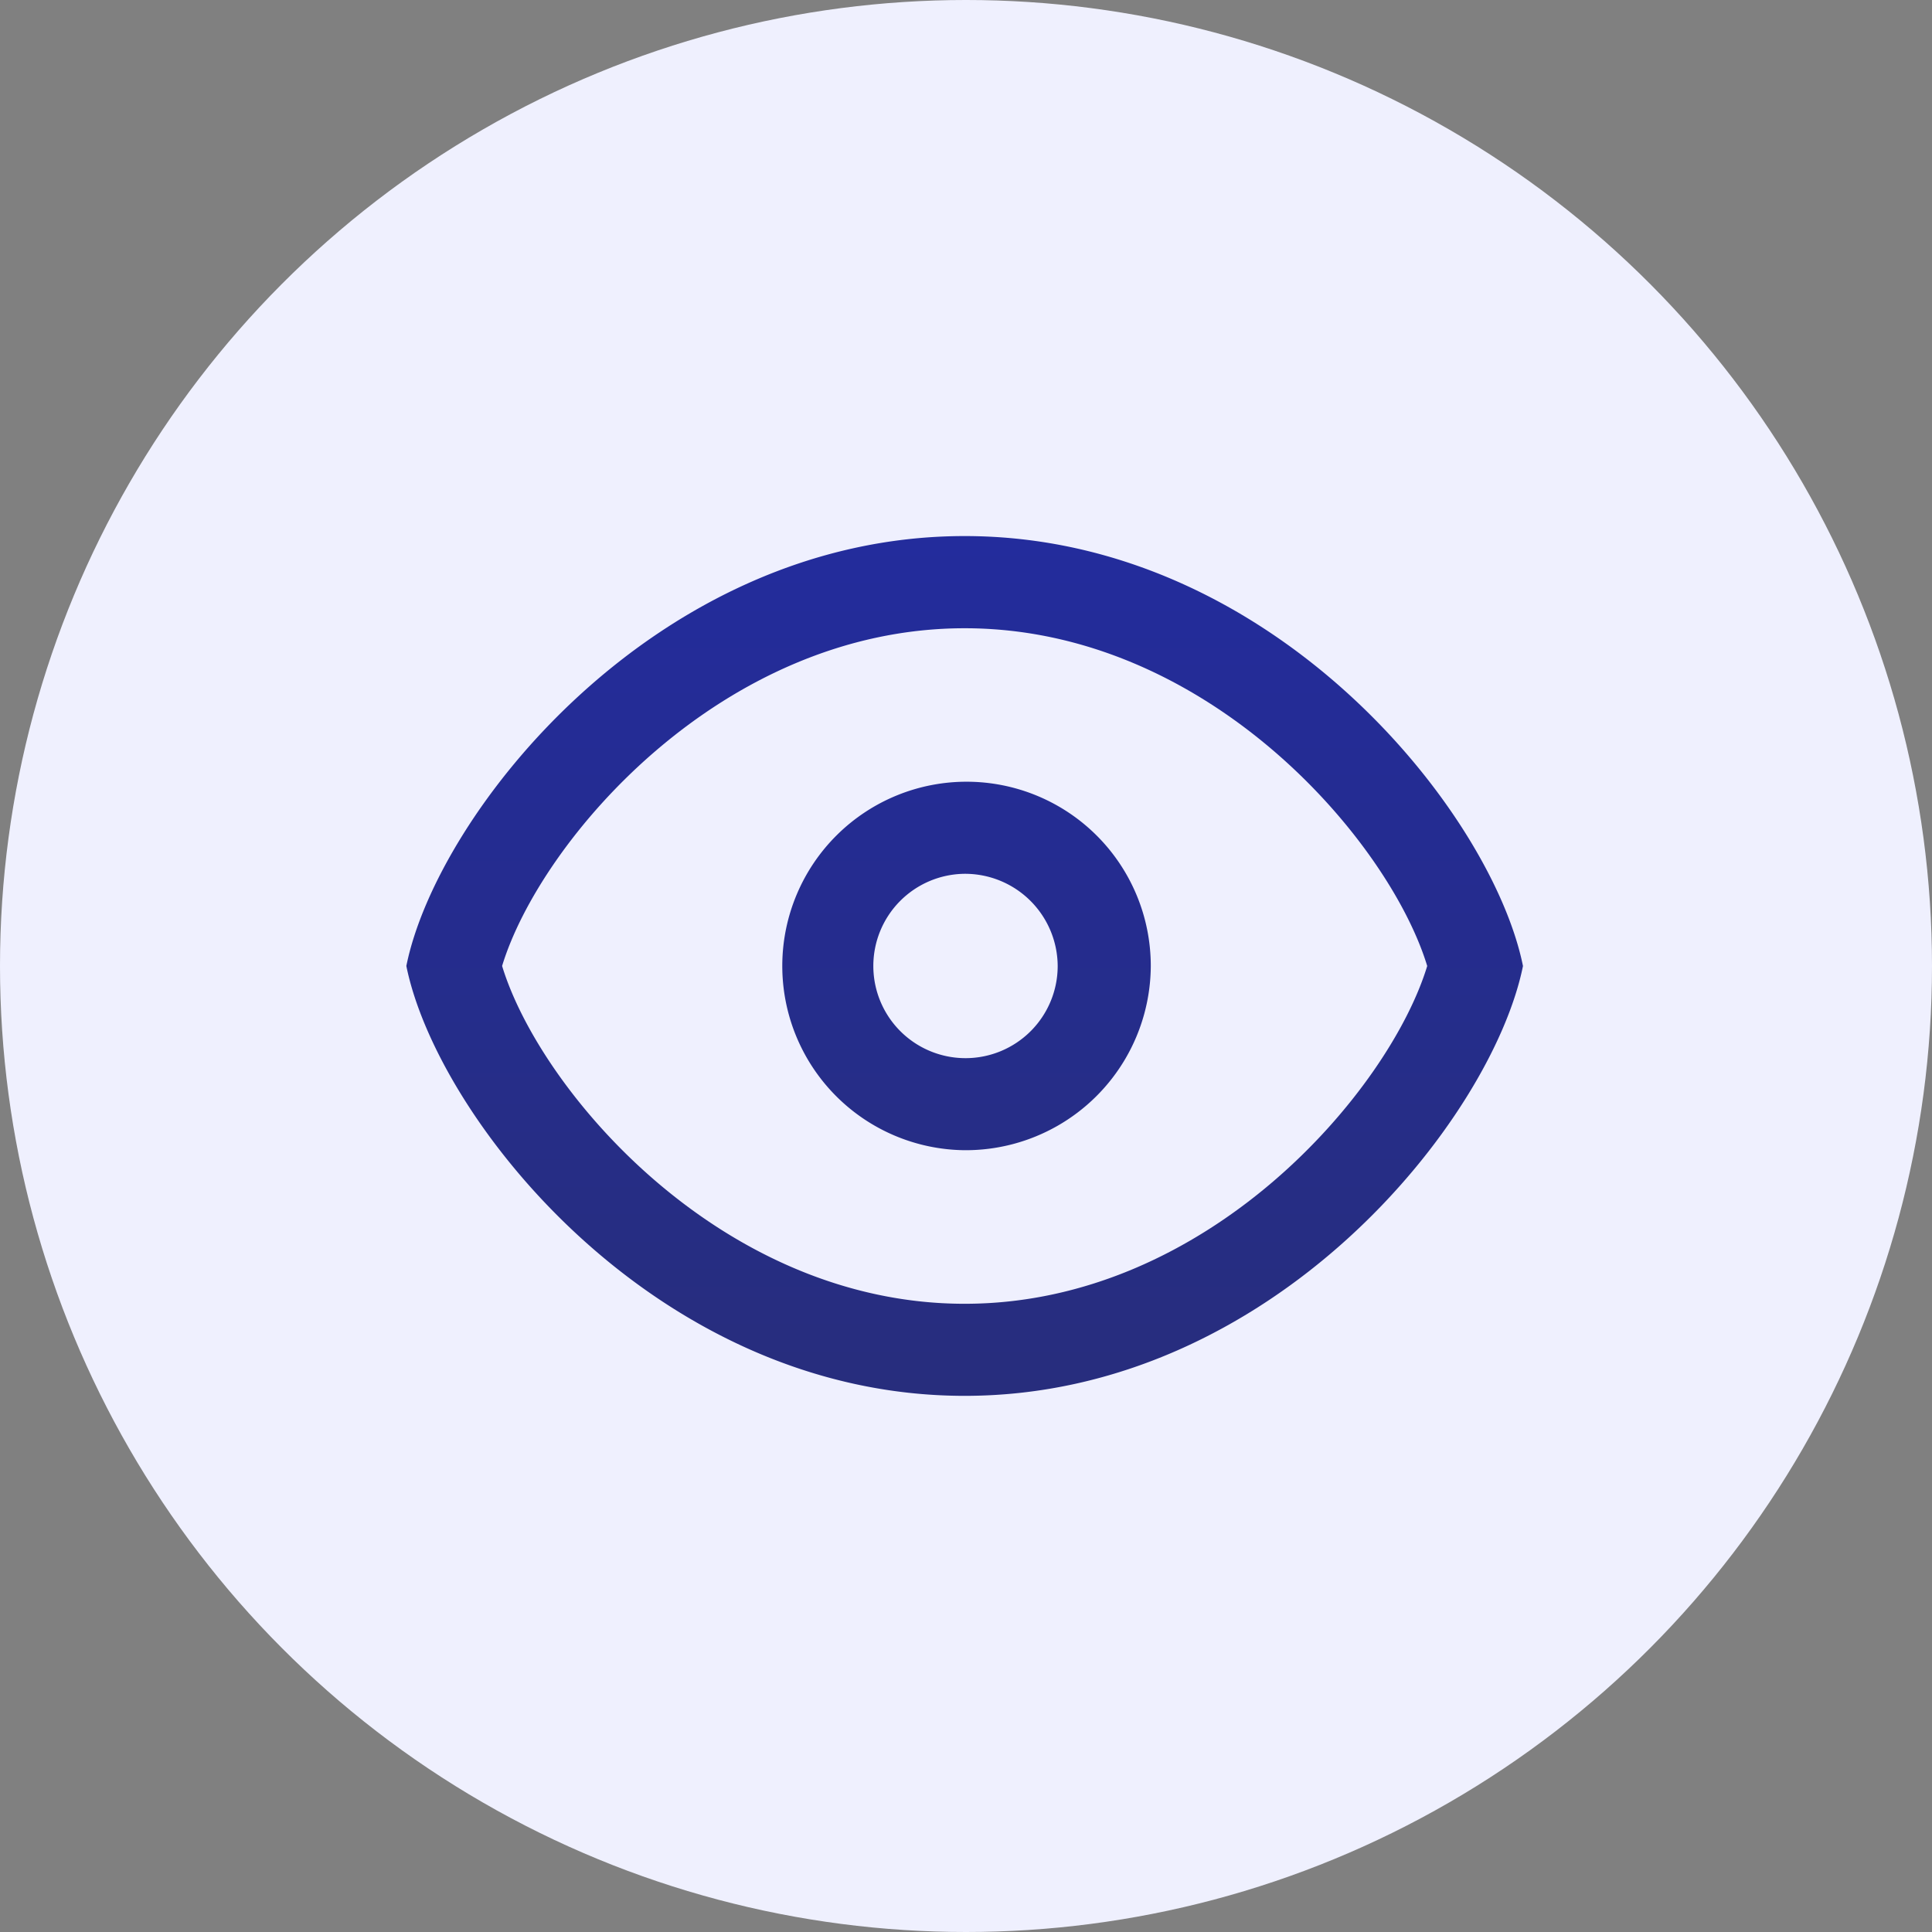
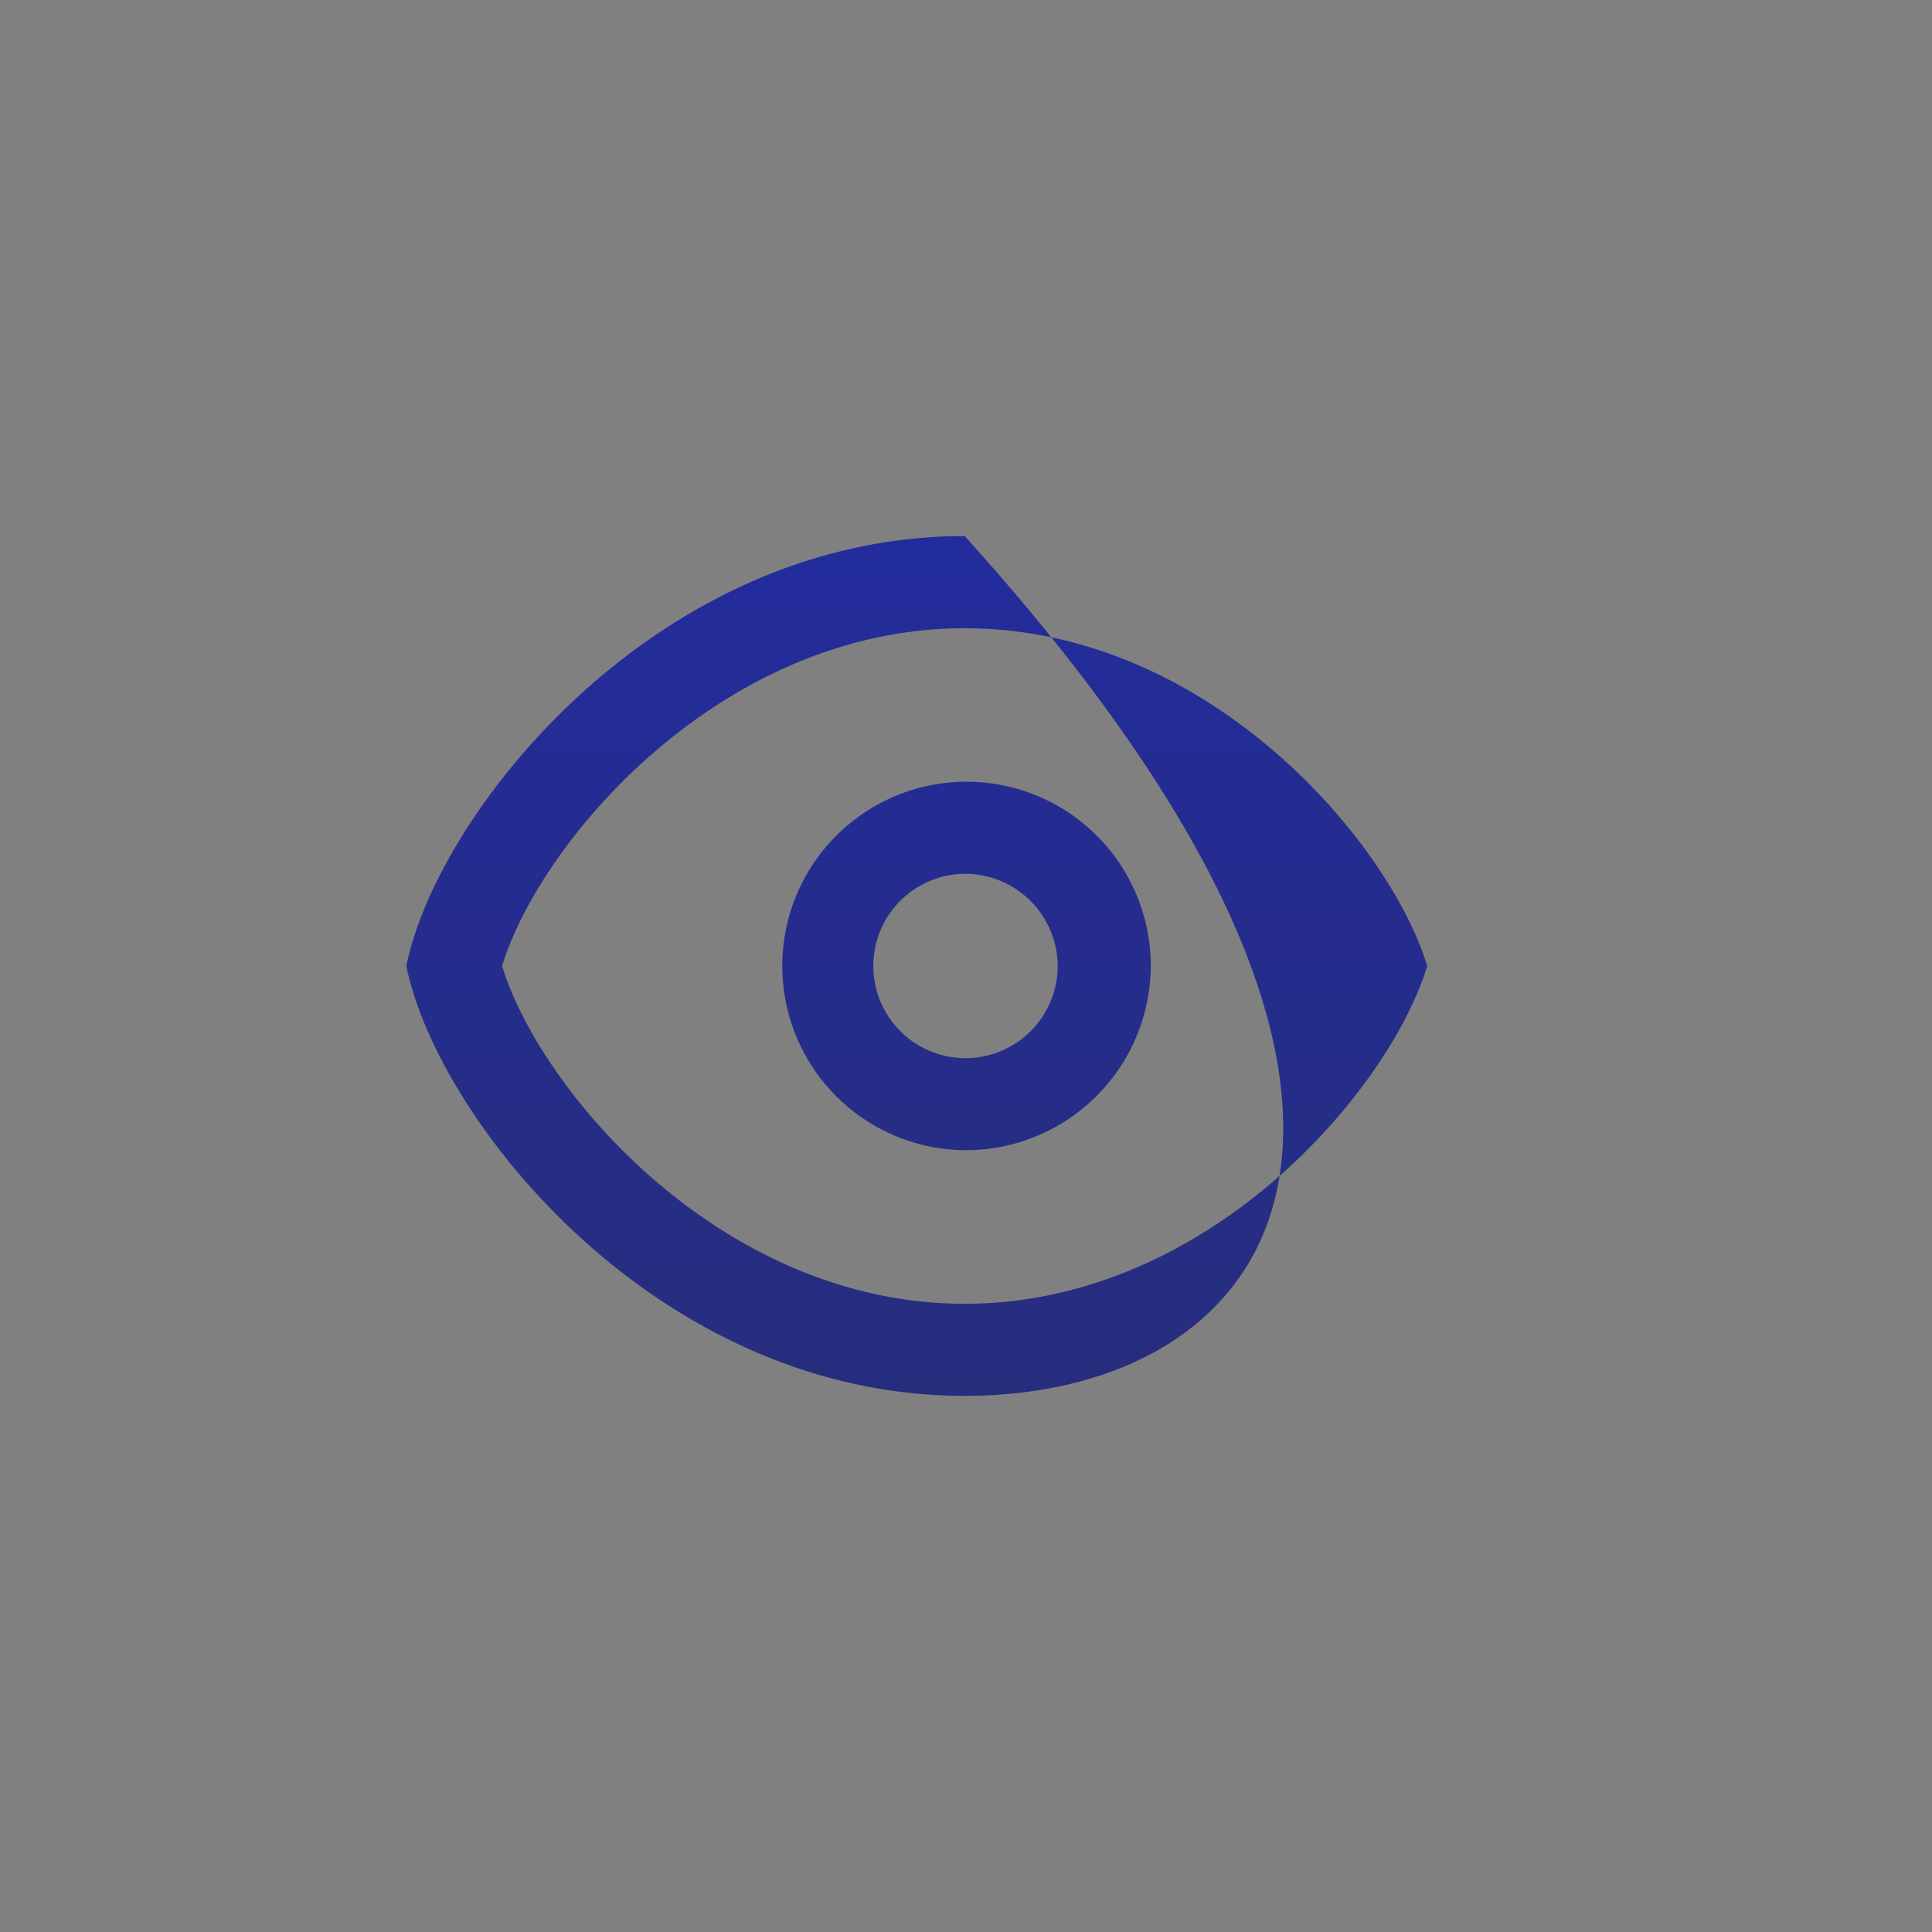
<svg xmlns="http://www.w3.org/2000/svg" id="_tu2" data-name=" tu2" width="90" height="90" viewBox="0 0 90 90">
  <rect x="0" y="0" width="90" height="90" fill="#808080" stroke="none" />
  <defs>
    <style>
      .cls-1 {
        fill: #eff0fe;
      }

      .cls-2 {
        fill-rule: evenodd;
        fill: url(#linear-gradient);
      }
    </style>
    <linearGradient id="linear-gradient" x1="865.938" y1="866.031" x2="865.938" y2="825.969" gradientUnits="userSpaceOnUse">
      <stop offset="0" stop-color="#272d7d" />
      <stop offset="0.004" stop-color="#272d7d" />
      <stop offset="0.993" stop-color="#232c9c" />
      <stop offset="1" stop-color="#232c9c" />
    </linearGradient>
  </defs>
-   <circle id="di" class="cls-1" cx="45" cy="45" r="45" />
-   <path id="yulan" class="cls-2" d="M865.938,866.024c-14.367,0-24.563-12.871-26.009-20.026,1.441-7.15,11.642-20.026,26.009-20.026S890.5,838.848,891.946,846C890.5,853.153,880.3,866.024,865.938,866.024Zm0-35.758c-11.343,0-19.785,9.926-21.548,15.732,1.763,5.806,10.205,15.737,21.548,15.737S885.722,851.8,887.485,846C885.722,840.192,877.28,830.266,865.938,830.266Zm0,24.315a8.583,8.583,0,1,1,8.67-8.583,8.623,8.623,0,0,1-8.67,8.583v0Zm0-12.876A4.294,4.294,0,1,0,870.271,846,4.317,4.317,0,0,0,865.938,841.705Z" transform="translate(-821 -801)" />
+   <path id="yulan" class="cls-2" d="M865.938,866.024c-14.367,0-24.563-12.871-26.009-20.026,1.441-7.15,11.642-20.026,26.009-20.026C890.5,853.153,880.3,866.024,865.938,866.024Zm0-35.758c-11.343,0-19.785,9.926-21.548,15.732,1.763,5.806,10.205,15.737,21.548,15.737S885.722,851.8,887.485,846C885.722,840.192,877.28,830.266,865.938,830.266Zm0,24.315a8.583,8.583,0,1,1,8.67-8.583,8.623,8.623,0,0,1-8.67,8.583v0Zm0-12.876A4.294,4.294,0,1,0,870.271,846,4.317,4.317,0,0,0,865.938,841.705Z" transform="translate(-821 -801)" />
</svg>